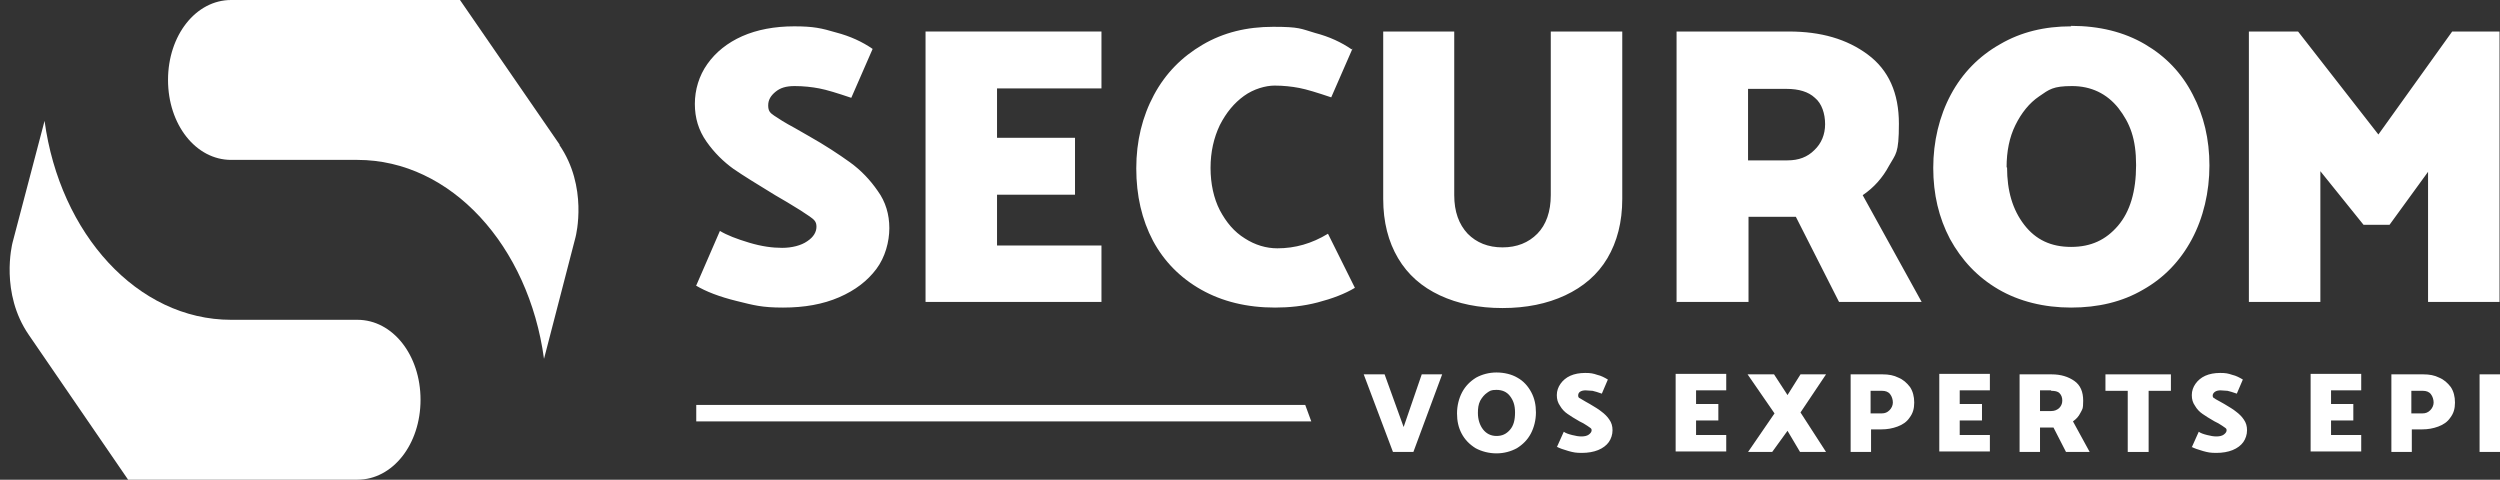
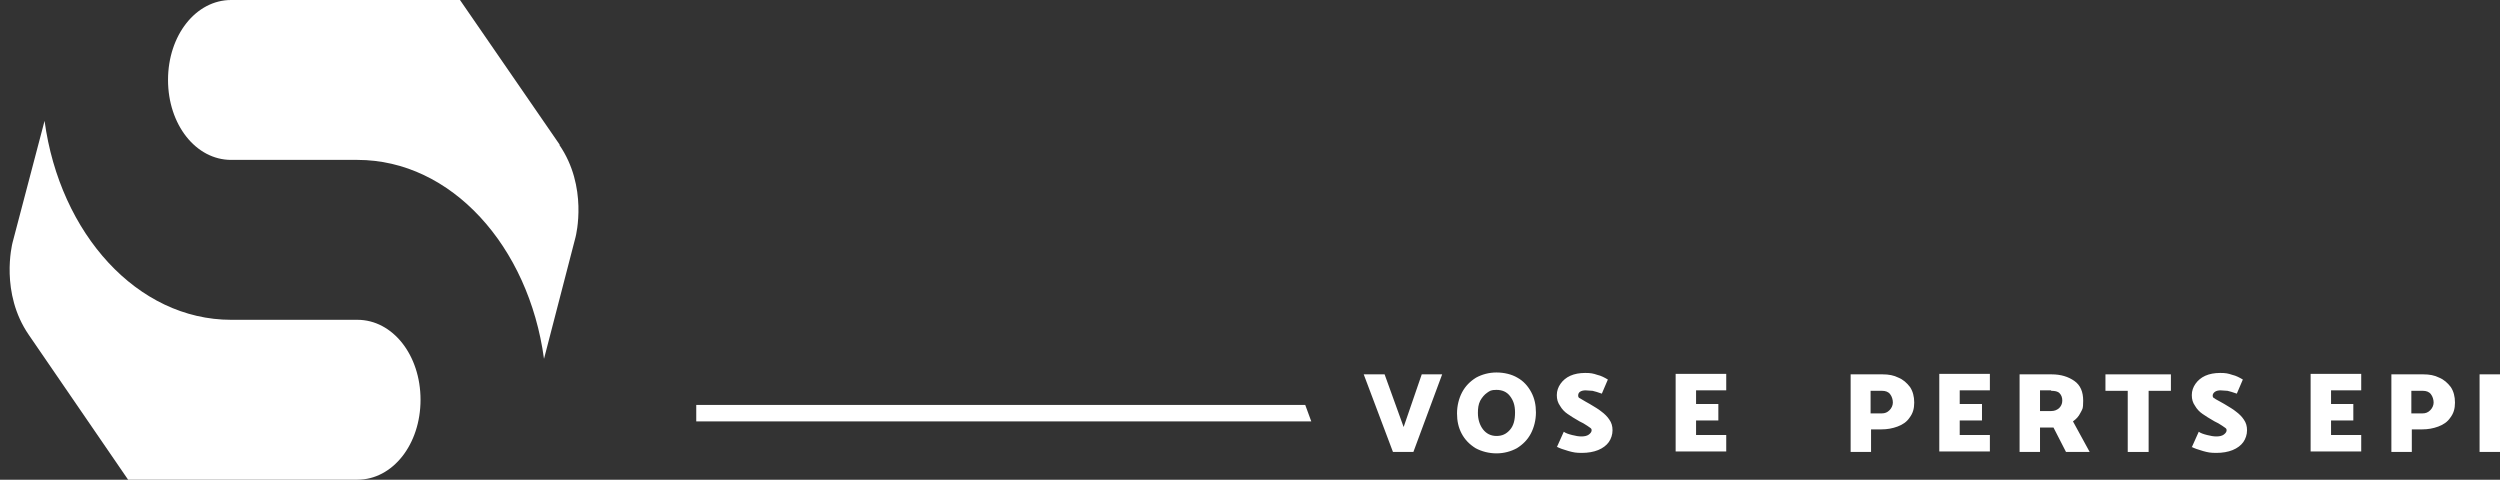
<svg xmlns="http://www.w3.org/2000/svg" viewBox="0 0 271 52" fill="none">
  <rect x="0" y="0" width="271" height="52" fill="#333333" stroke="none" />
-   <path d="M263.251 18.557L259.025 24.369H256.207L251.528 18.557V32.729H243.779V3.416H249.112L257.817 14.58L265.817 3.416H270.949V32.729H263.201V18.557H263.251ZM217.565 18.149C217.565 20.698 218.168 22.737 219.426 24.369C220.684 26 222.345 26.765 224.508 26.765C226.672 26.765 228.282 26 229.59 24.471C230.898 22.941 231.552 20.749 231.552 17.894C231.552 15.039 230.898 13.357 229.64 11.726C228.382 10.145 226.672 9.329 224.609 9.329C222.546 9.329 222.143 9.686 221.036 10.451C219.98 11.165 219.124 12.235 218.47 13.561C217.816 14.886 217.514 16.416 217.514 18.149H217.565ZM224.508 2.804C227.577 2.804 230.244 3.467 232.508 4.792C234.772 6.118 236.483 7.902 237.691 10.247C238.898 12.541 239.502 15.09 239.502 17.945C239.502 20.8 238.848 23.604 237.59 25.949C236.332 28.294 234.571 30.129 232.307 31.404C230.043 32.729 227.426 33.341 224.508 33.341C221.59 33.341 218.873 32.678 216.609 31.353C214.344 30.027 212.634 28.192 211.376 25.898C210.168 23.604 209.564 21.055 209.564 18.2C209.564 15.345 210.218 12.592 211.476 10.247C212.734 7.902 214.546 6.067 216.81 4.792C219.074 3.467 221.64 2.855 224.508 2.855V2.804ZM193.665 9.635H189.488V17.384H193.765C194.973 17.384 195.929 17.027 196.684 16.263C197.438 15.549 197.841 14.58 197.841 13.459C197.841 12.337 197.489 11.216 196.734 10.604C196.029 9.941 194.973 9.635 193.665 9.635ZM181.74 32.78V3.416H193.916C197.388 3.416 200.206 4.231 202.47 5.914C204.734 7.596 205.841 10.094 205.841 13.408C205.841 16.722 205.489 16.671 204.784 17.945C204.08 19.271 203.124 20.341 201.916 21.157L208.306 32.729H199.35L194.671 23.502H189.539V32.729H181.79L181.74 32.78ZM149.89 3.416H157.639V21.157C157.639 22.941 158.142 24.318 159.098 25.337C160.054 26.306 161.312 26.816 162.871 26.816C164.431 26.816 165.689 26.306 166.645 25.337C167.601 24.369 168.104 22.941 168.104 21.157V3.416H175.853V21.565C175.853 24.063 175.299 26.204 174.243 27.988C173.186 29.773 171.626 31.098 169.664 32.016C167.702 32.933 165.438 33.392 162.871 33.392C160.305 33.392 158.041 32.933 156.079 32.016C154.117 31.098 152.607 29.773 151.55 27.988C150.494 26.204 149.94 24.063 149.94 21.565V3.416H149.89ZM146.62 5.251L144.305 10.553C142.796 10.043 141.638 9.686 140.833 9.533C140.028 9.38 139.122 9.278 138.166 9.278C137.21 9.278 135.902 9.635 134.846 10.4C133.789 11.165 132.934 12.184 132.229 13.561C131.575 14.937 131.223 16.467 131.223 18.2C131.223 19.933 131.575 21.514 132.229 22.788C132.934 24.114 133.789 25.133 134.946 25.847C136.053 26.561 137.261 26.918 138.468 26.918C140.38 26.918 142.192 26.408 143.953 25.337L146.871 31.2C145.764 31.863 144.406 32.373 142.846 32.78C141.286 33.188 139.726 33.341 138.217 33.341C135.148 33.341 132.481 32.678 130.217 31.404C127.952 30.129 126.191 28.345 124.984 26.102C123.776 23.808 123.172 21.208 123.172 18.251C123.172 15.294 123.827 12.643 125.084 10.298C126.342 7.953 128.103 6.169 130.368 4.843C132.632 3.518 135.148 2.906 138.016 2.906C140.884 2.906 140.984 3.11 142.544 3.569C144.104 3.976 145.412 4.588 146.519 5.353L146.62 5.251ZM75.473 30.945L78.039 25.031C78.794 25.49 79.851 25.898 81.209 26.306C82.568 26.714 83.725 26.867 84.782 26.867C85.838 26.867 86.844 26.612 87.499 26.153C88.203 25.694 88.505 25.133 88.505 24.573C88.505 24.012 88.253 23.808 87.75 23.451C87.247 23.094 86.442 22.584 85.335 21.922L84.027 21.157C82.115 19.984 80.605 19.067 79.499 18.302C78.442 17.537 77.436 16.569 76.58 15.345C75.725 14.122 75.322 12.796 75.322 11.267C75.322 9.737 75.775 8.208 76.681 6.933C77.587 5.659 78.844 4.639 80.454 3.925C82.065 3.212 83.977 2.855 86.09 2.855C88.203 2.855 89.058 3.059 90.618 3.518C92.178 3.925 93.486 4.537 94.593 5.302L92.279 10.604C90.769 10.094 89.612 9.737 88.807 9.584C88.002 9.431 87.096 9.329 86.14 9.329C85.184 9.329 84.58 9.533 84.077 9.941C83.574 10.349 83.272 10.808 83.272 11.42C83.272 12.031 83.473 12.235 83.926 12.541C84.379 12.847 85.084 13.306 86.14 13.867L87.65 14.733C89.461 15.753 90.92 16.722 92.128 17.588C93.335 18.455 94.342 19.526 95.147 20.698C96.002 21.871 96.404 23.247 96.404 24.726C96.404 26.204 95.952 27.886 94.996 29.161C94.04 30.435 92.731 31.455 90.97 32.22C89.209 32.984 87.197 33.341 84.882 33.341C82.568 33.341 81.712 33.086 79.851 32.627C77.989 32.169 76.53 31.608 75.423 30.945" fill="#fff" />
-   <path d="M108.078 9.584H119.399V3.416H100.329V32.729H119.399V26.612H108.078V21.106H116.531V14.937H108.078V9.584Z" fill="#fff" />
  <path d="M271 48.992H268.786V40.58H271V48.992ZM262.597 42.365H261.39V44.812H262.597C262.95 44.812 263.201 44.71 263.453 44.455C263.654 44.251 263.805 43.945 263.805 43.639C263.805 43.333 263.704 42.977 263.503 42.722C263.302 42.467 263 42.365 262.648 42.365H262.597ZM261.44 46.545V48.992H259.226V40.58H262.698C263.352 40.58 263.906 40.682 264.409 40.937C264.912 41.141 265.314 41.498 265.667 41.957C265.969 42.416 266.12 42.977 266.12 43.639C266.12 44.302 265.969 44.812 265.616 45.271C265.314 45.729 264.862 46.035 264.308 46.239C263.755 46.443 263.201 46.545 262.547 46.545H261.39H261.44ZM237.591 48.482L238.345 46.8C238.547 46.953 238.848 47.055 239.251 47.157C239.653 47.259 239.955 47.31 240.257 47.31C240.559 47.31 240.861 47.259 241.062 47.106C241.264 46.953 241.364 46.8 241.364 46.647C241.364 46.494 241.314 46.443 241.163 46.341C241.012 46.239 240.811 46.086 240.459 45.882L240.056 45.678C239.503 45.373 239.05 45.067 238.748 44.863C238.446 44.659 238.144 44.353 237.943 43.996C237.691 43.639 237.591 43.282 237.591 42.824C237.591 42.365 237.742 41.957 237.993 41.6C238.245 41.243 238.597 40.937 239.05 40.733C239.503 40.529 240.056 40.427 240.66 40.427C241.264 40.427 241.515 40.478 241.968 40.631C242.421 40.733 242.773 40.937 243.125 41.141L242.471 42.671C242.018 42.518 241.716 42.416 241.465 42.365C241.213 42.365 240.962 42.314 240.71 42.314C240.459 42.314 240.257 42.365 240.106 42.467C239.955 42.569 239.855 42.722 239.855 42.874C239.855 43.027 239.905 43.129 240.056 43.18C240.157 43.282 240.408 43.384 240.66 43.537L241.113 43.792C241.616 44.098 242.069 44.353 242.371 44.608C242.723 44.863 243.025 45.169 243.226 45.474C243.477 45.831 243.578 46.188 243.578 46.647C243.578 47.106 243.427 47.565 243.176 47.922C242.924 48.278 242.521 48.584 242.018 48.788C241.515 48.992 240.911 49.094 240.257 49.094C239.603 49.094 239.352 49.043 238.798 48.89C238.245 48.737 237.842 48.584 237.54 48.431L237.591 48.482ZM222.345 42.314H221.137V44.557H222.345C222.697 44.557 222.949 44.455 223.2 44.251C223.402 44.047 223.552 43.792 223.552 43.435C223.552 43.078 223.452 42.824 223.251 42.62C223.049 42.416 222.747 42.365 222.345 42.365V42.314ZM218.923 48.992V40.58H222.395C223.402 40.58 224.207 40.835 224.861 41.294C225.515 41.753 225.817 42.467 225.817 43.435C225.817 44.404 225.716 44.353 225.515 44.761C225.314 45.169 225.062 45.423 224.71 45.678L226.521 48.992H223.955L222.596 46.341H221.137V48.992H218.923ZM203.98 42.365H202.772V44.812H203.98C204.332 44.812 204.584 44.71 204.835 44.455C205.036 44.251 205.187 43.945 205.187 43.639C205.187 43.333 205.087 42.977 204.885 42.722C204.684 42.467 204.382 42.365 204.03 42.365H203.98ZM202.822 46.545V48.992H200.609V40.58H204.08C204.734 40.58 205.288 40.682 205.791 40.937C206.294 41.141 206.697 41.498 207.049 41.957C207.351 42.416 207.502 42.977 207.502 43.639C207.502 44.302 207.351 44.812 206.999 45.271C206.697 45.729 206.244 46.035 205.69 46.239C205.137 46.443 204.583 46.545 203.929 46.545H202.772H202.822ZM168.759 48.482L169.514 46.8C169.715 46.953 170.017 47.055 170.419 47.157C170.822 47.259 171.124 47.31 171.426 47.31C171.727 47.31 172.029 47.259 172.231 47.106C172.432 46.953 172.532 46.8 172.532 46.647C172.532 46.494 172.482 46.443 172.331 46.341C172.18 46.239 171.979 46.086 171.627 45.882L171.224 45.678C170.671 45.373 170.218 45.067 169.916 44.863C169.614 44.659 169.312 44.353 169.111 43.996C168.859 43.639 168.759 43.282 168.759 42.824C168.759 42.365 168.91 41.957 169.161 41.6C169.413 41.243 169.765 40.937 170.218 40.733C170.671 40.529 171.224 40.427 171.828 40.427C172.432 40.427 172.683 40.478 173.136 40.631C173.589 40.733 173.941 40.937 174.293 41.141L173.639 42.671C173.187 42.518 172.885 42.416 172.633 42.365C172.382 42.365 172.13 42.314 171.878 42.314C171.627 42.314 171.426 42.365 171.275 42.467C171.124 42.569 171.073 42.722 171.073 42.874C171.073 43.027 171.124 43.129 171.275 43.18C171.426 43.282 171.627 43.384 171.878 43.537L172.331 43.792C172.834 44.098 173.287 44.353 173.589 44.608C173.941 44.863 174.243 45.169 174.444 45.474C174.696 45.831 174.797 46.188 174.797 46.647C174.797 47.106 174.646 47.565 174.394 47.922C174.143 48.278 173.74 48.584 173.237 48.788C172.734 48.992 172.13 49.094 171.476 49.094C170.822 49.094 170.57 49.043 170.017 48.89C169.463 48.737 169.061 48.584 168.759 48.431V48.482ZM160.205 44.761C160.205 45.474 160.406 46.086 160.759 46.545C161.111 47.004 161.614 47.259 162.218 47.259C162.822 47.259 163.274 47.055 163.677 46.596C164.079 46.137 164.23 45.526 164.23 44.71C164.23 43.894 164.029 43.384 163.677 42.925C163.325 42.467 162.822 42.263 162.218 42.263C161.614 42.263 161.513 42.365 161.211 42.569C160.91 42.773 160.658 43.078 160.457 43.435C160.255 43.843 160.205 44.251 160.205 44.761ZM162.218 40.377C163.073 40.377 163.878 40.58 164.482 40.937C165.136 41.294 165.639 41.855 165.991 42.518C166.344 43.18 166.495 43.894 166.495 44.71C166.495 45.526 166.293 46.341 165.941 47.004C165.589 47.667 165.086 48.176 164.432 48.584C163.778 48.941 163.023 49.145 162.218 49.145C161.413 49.145 160.608 48.941 159.954 48.584C159.299 48.176 158.796 47.667 158.444 47.004C158.092 46.341 157.941 45.627 157.941 44.812C157.941 43.996 158.142 43.18 158.494 42.518C158.847 41.855 159.35 41.345 160.004 40.937C160.658 40.58 161.413 40.377 162.218 40.377ZM252.685 42.314H255.956V40.529H250.471V48.941H255.956V47.157H252.685V45.577H255.1V43.792H252.685V42.263V42.314ZM212.433 42.314H215.703V40.529H210.219V48.941H215.703V47.157H212.433V45.577H214.848V43.792H212.433V42.263V42.314ZM183.853 42.314H187.124V40.529H181.64V48.941H187.124V47.157H183.853V45.577H186.269V43.792H183.853V42.263V42.314Z" fill="#fff" />
  <path d="M154.117 40.58L152.154 46.29L150.091 40.58H147.827L150.997 48.992H153.211L156.33 40.58H154.117Z" fill="#fff" />
  <path d="M141.488 43.894H75.474V45.678H142.142L141.488 43.894Z" fill="#fff" />
-   <path d="M195.174 44.71L197.942 40.58H195.174L193.766 42.824L192.306 40.58H189.438L192.357 44.812L189.489 48.992H192.105L193.766 46.698L195.124 48.992H197.942L195.174 44.71Z" fill="#fff" />
  <path d="M235.326 40.58H228.231V42.365H230.647V48.992H232.911V42.365H235.326V40.58Z" fill="#fff" />
  <path d="M60.681 15.702L49.863 0H25.057C21.233 0 18.214 3.824 18.214 8.667C18.214 13.51 21.233 17.333 25.057 17.333H38.743C48.907 17.333 57.31 26.663 58.97 38.898L62.392 25.694C62.442 25.49 63.75 20.239 60.63 15.702" fill="#fff" />
  <path d="M38.743 52C42.567 52 45.586 48.176 45.586 43.333C45.586 38.49 42.567 34.667 38.743 34.667H25.057C14.893 34.667 6.491 25.337 4.83 13.102L1.358 26.306C1.308 26.51 -4.11272e-05 31.761 3.12 36.298L13.887 52H38.743Z" fill="#fff" />
</svg>